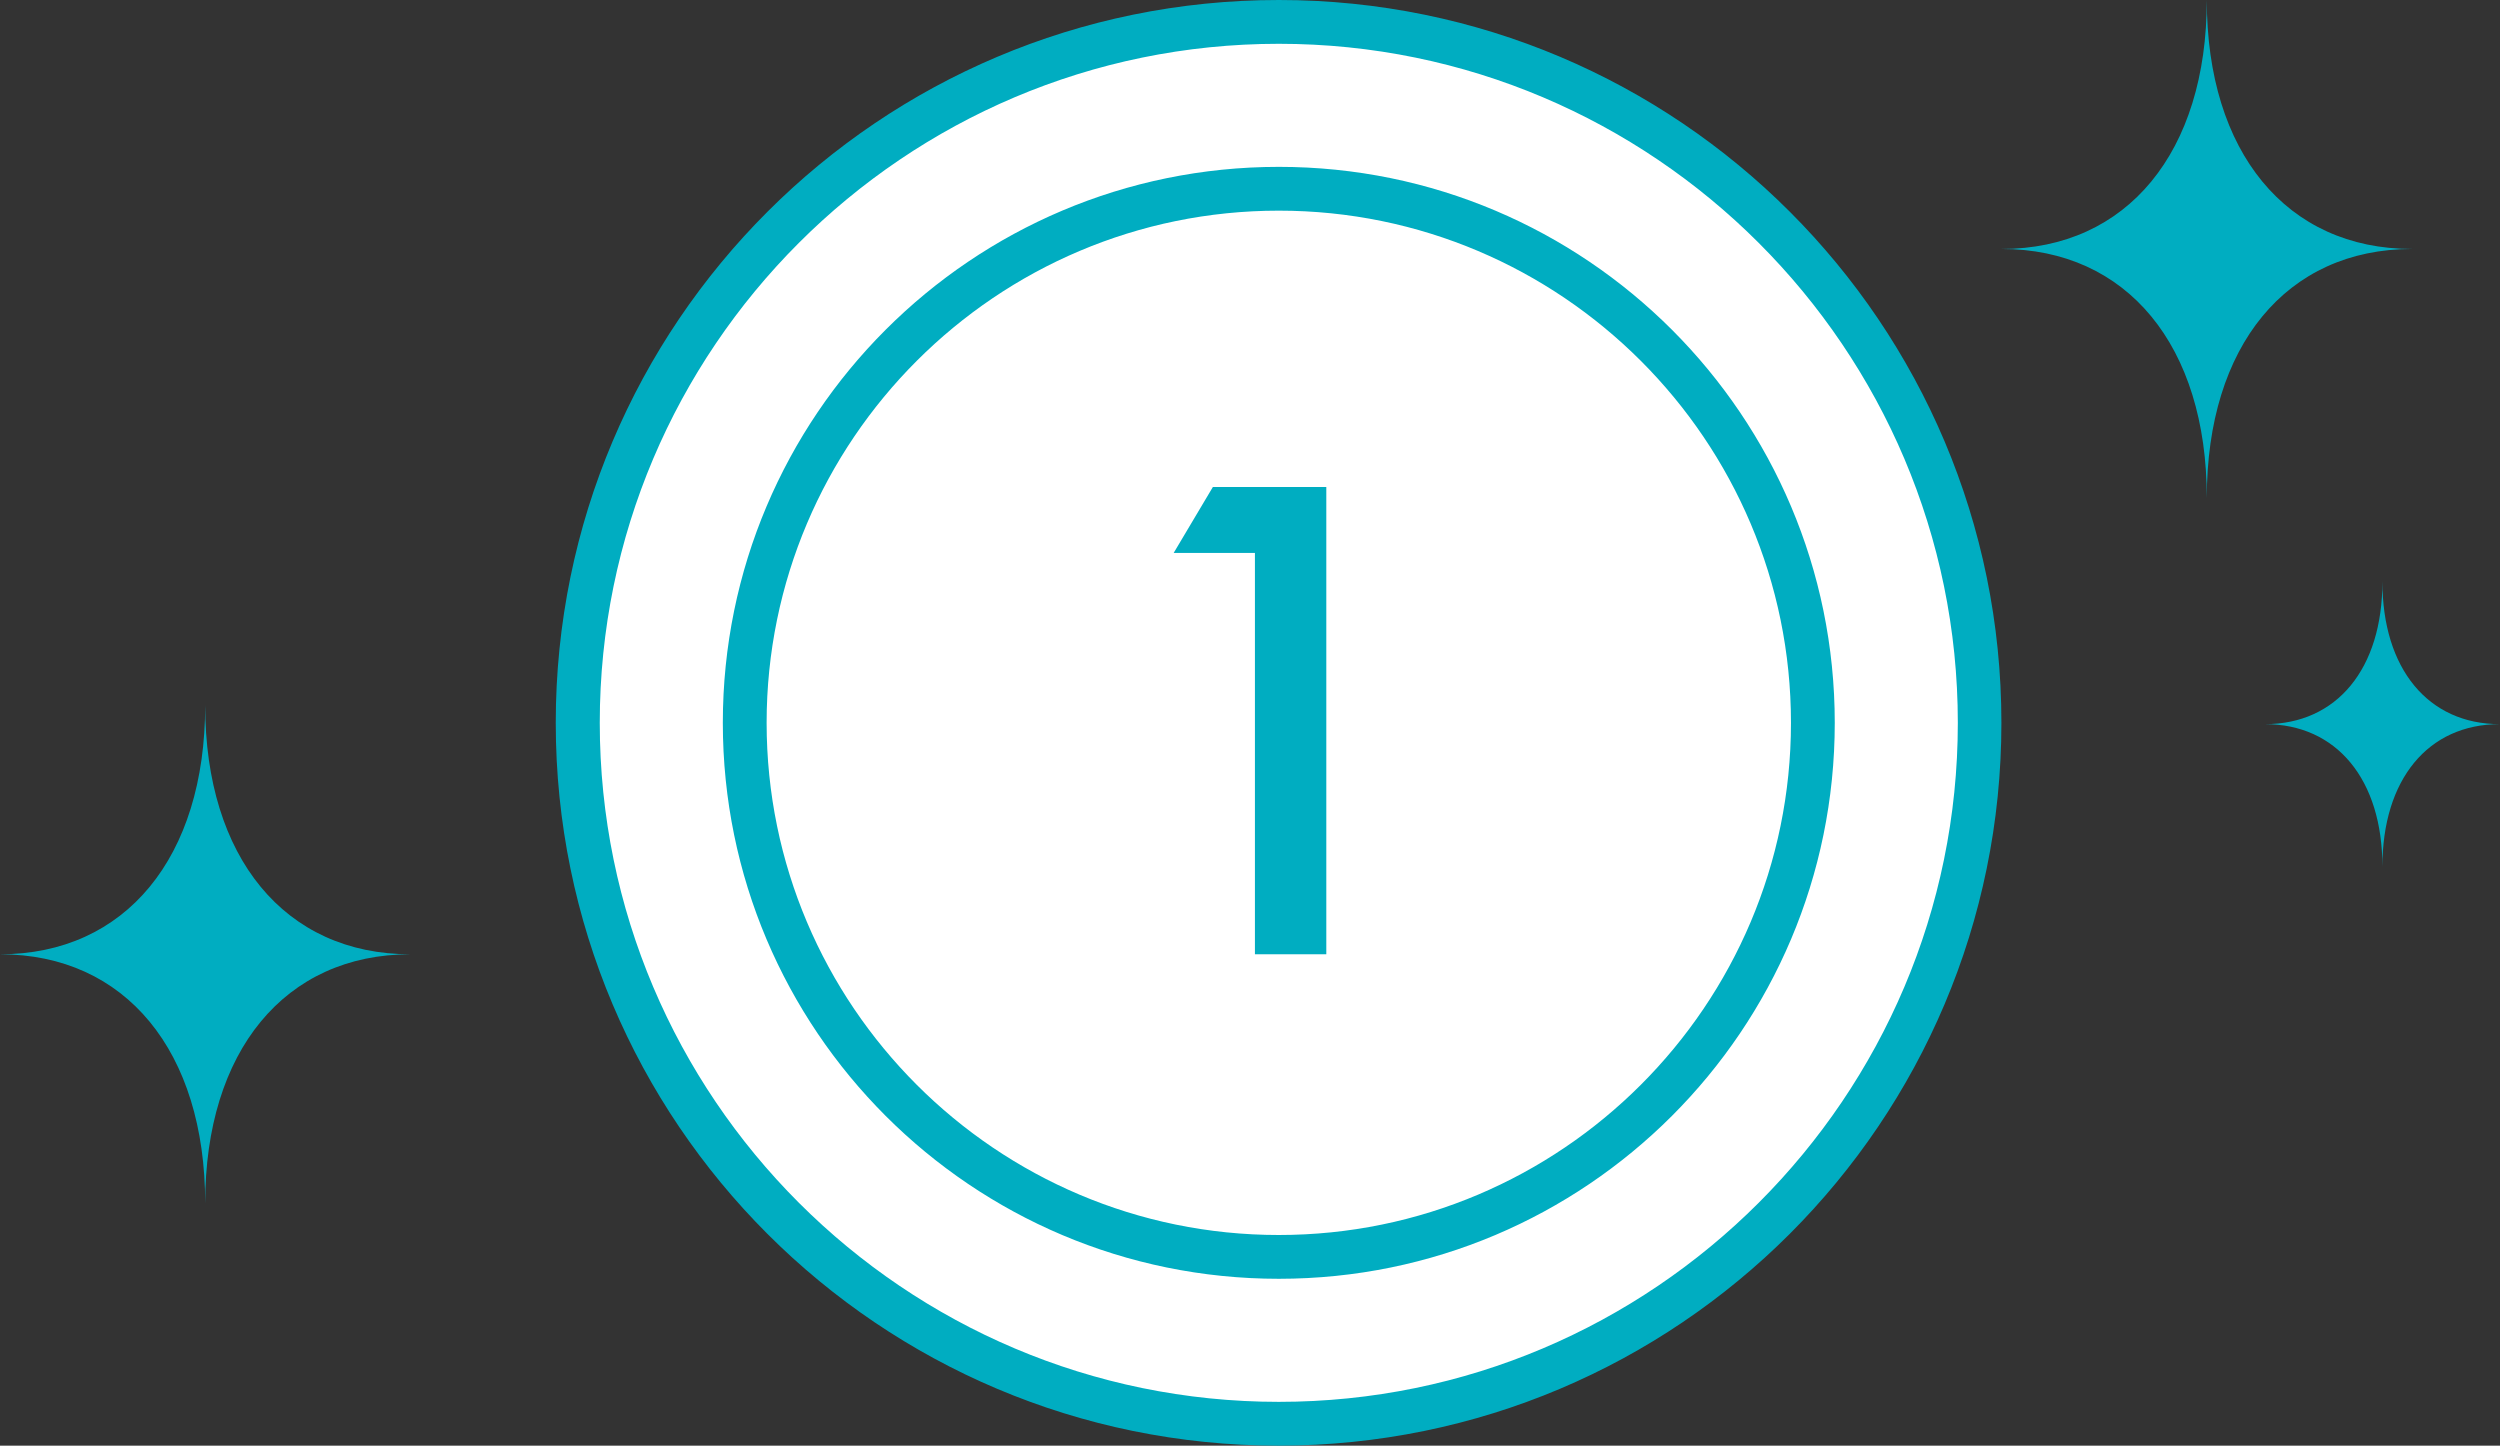
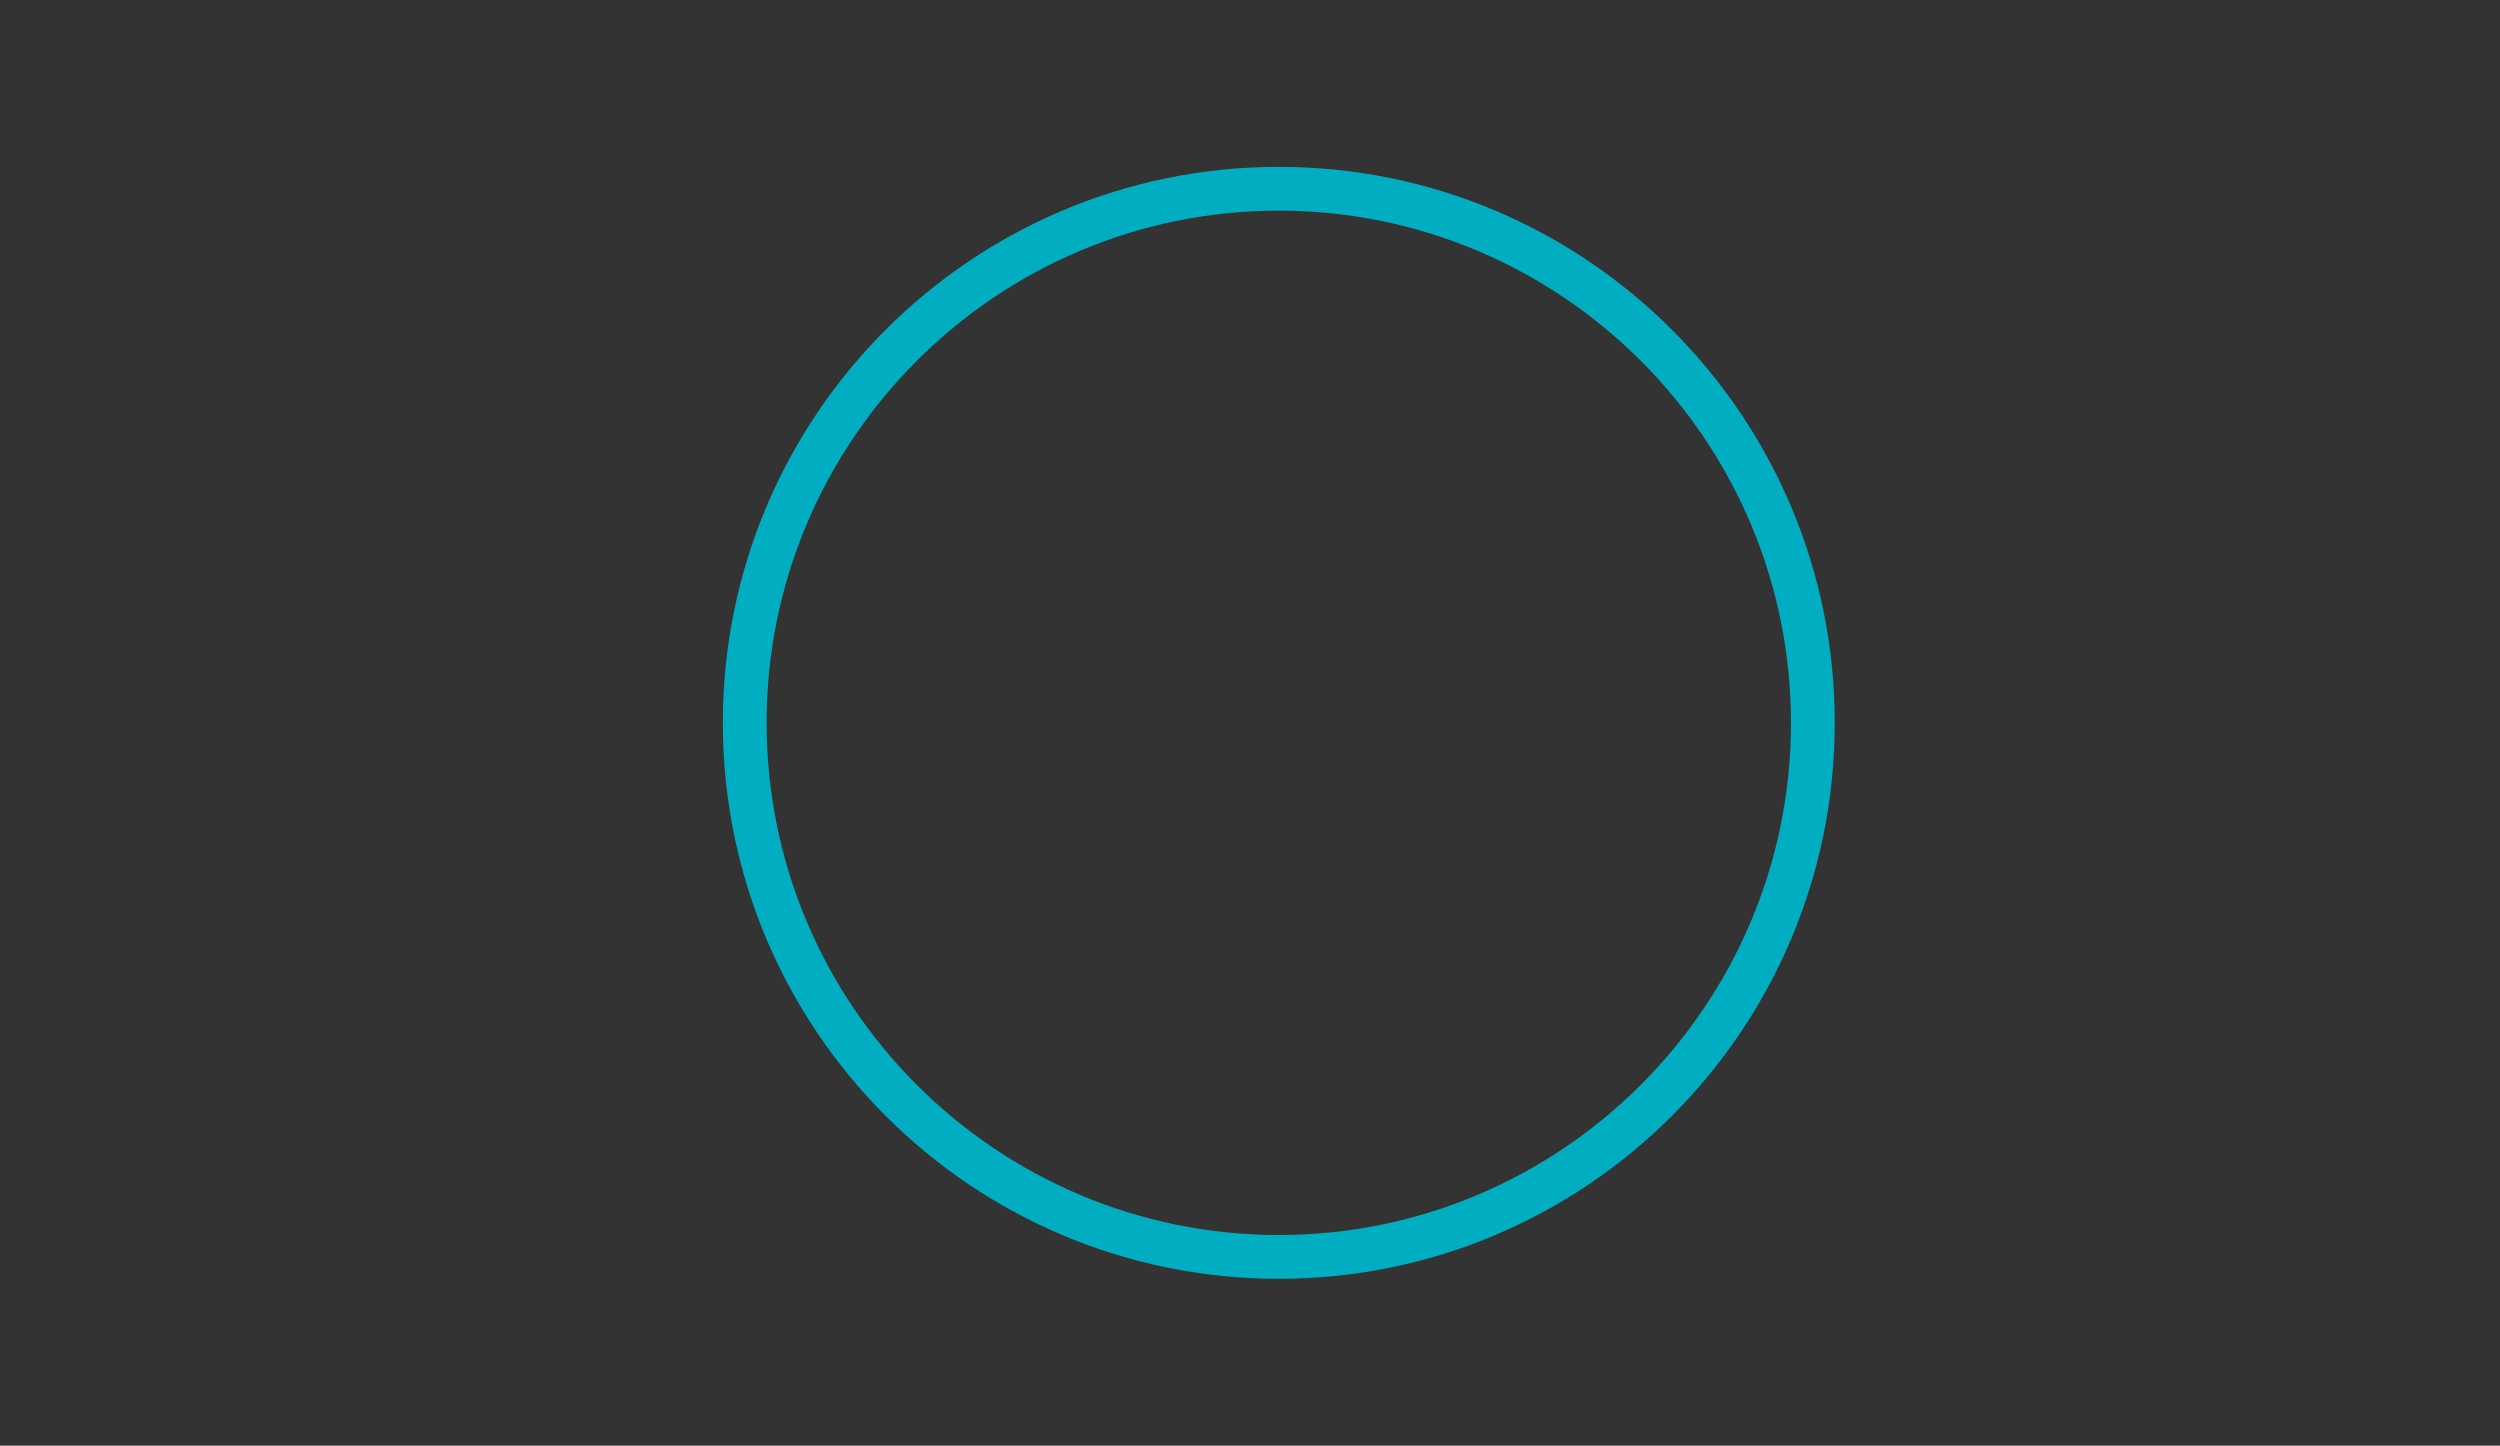
<svg xmlns="http://www.w3.org/2000/svg" id="_レイヤー_2" data-name="レイヤー 2" viewBox="0 0 114.17 66.02">
  <rect x="0" y="0" width="114.17" height="66.02" fill="#333333" stroke="none" />
  <defs>
    <style>.cls-1{fill:#00adc1}.cls-2{fill:#fff}</style>
  </defs>
  <g id="content_image" data-name="content image">
-     <path class="cls-2" d="M58.4 65.02c-17.65 0-32.01-14.36-32.01-32.01S40.75 1 58.4 1s32.01 14.36 32.01 32.01S76.05 65.02 58.4 65.02z" />
-     <path class="cls-1" d="M58.4 2c17.1 0 31.01 13.91 31.01 31.01S75.5 64.02 58.4 64.02 27.39 50.11 27.39 33.01 41.3 2 58.4 2m0-2C40.16 0 25.38 14.78 25.38 33.01s14.78 33.01 33.01 33.01S91.4 51.24 91.4 33.01 76.63 0 58.4 0zm42.38 22.74c0-6.95-3.64-11.37-9.37-11.37 5.73 0 9.37-4.42 9.37-11.37 0 6.95 3.64 11.37 9.37 11.37-5.73 0-9.37 4.42-9.37 11.37zM9.37 54.95C9.37 48 5.73 43.58 0 43.58c5.73 0 9.37-4.42 9.37-11.37 0 6.95 3.64 11.37 9.37 11.37-5.73 0-9.37 4.42-9.37 11.37zm99.43-15.37c0-3.98-2.09-6.51-5.36-6.51 3.28 0 5.36-2.53 5.36-6.51 0 3.98 2.09 6.51 5.36 6.51-3.28 0-5.36 2.53-5.36 6.51z" />
-     <path class="cls-2" d="M58.4 57.41c-13.45 0-24.39-10.94-24.39-24.39S44.95 8.63 58.4 8.63s24.39 10.94 24.39 24.39S71.85 57.41 58.4 57.41z" />
    <path class="cls-1" d="M58.4 9.62c12.9 0 23.39 10.49 23.39 23.39S71.3 56.4 58.4 56.4 35.01 45.91 35.01 33.01 45.5 9.62 58.4 9.62m0-2c-14.02 0-25.39 11.37-25.39 25.39S44.38 58.4 58.4 58.4s25.39-11.37 25.39-25.39S72.42 7.62 58.4 7.62z" />
-     <path class="cls-1" d="M57.31 25.25H53.6l1.79-3.01h5.18v21.34h-3.26V25.25z" />
  </g>
</svg>